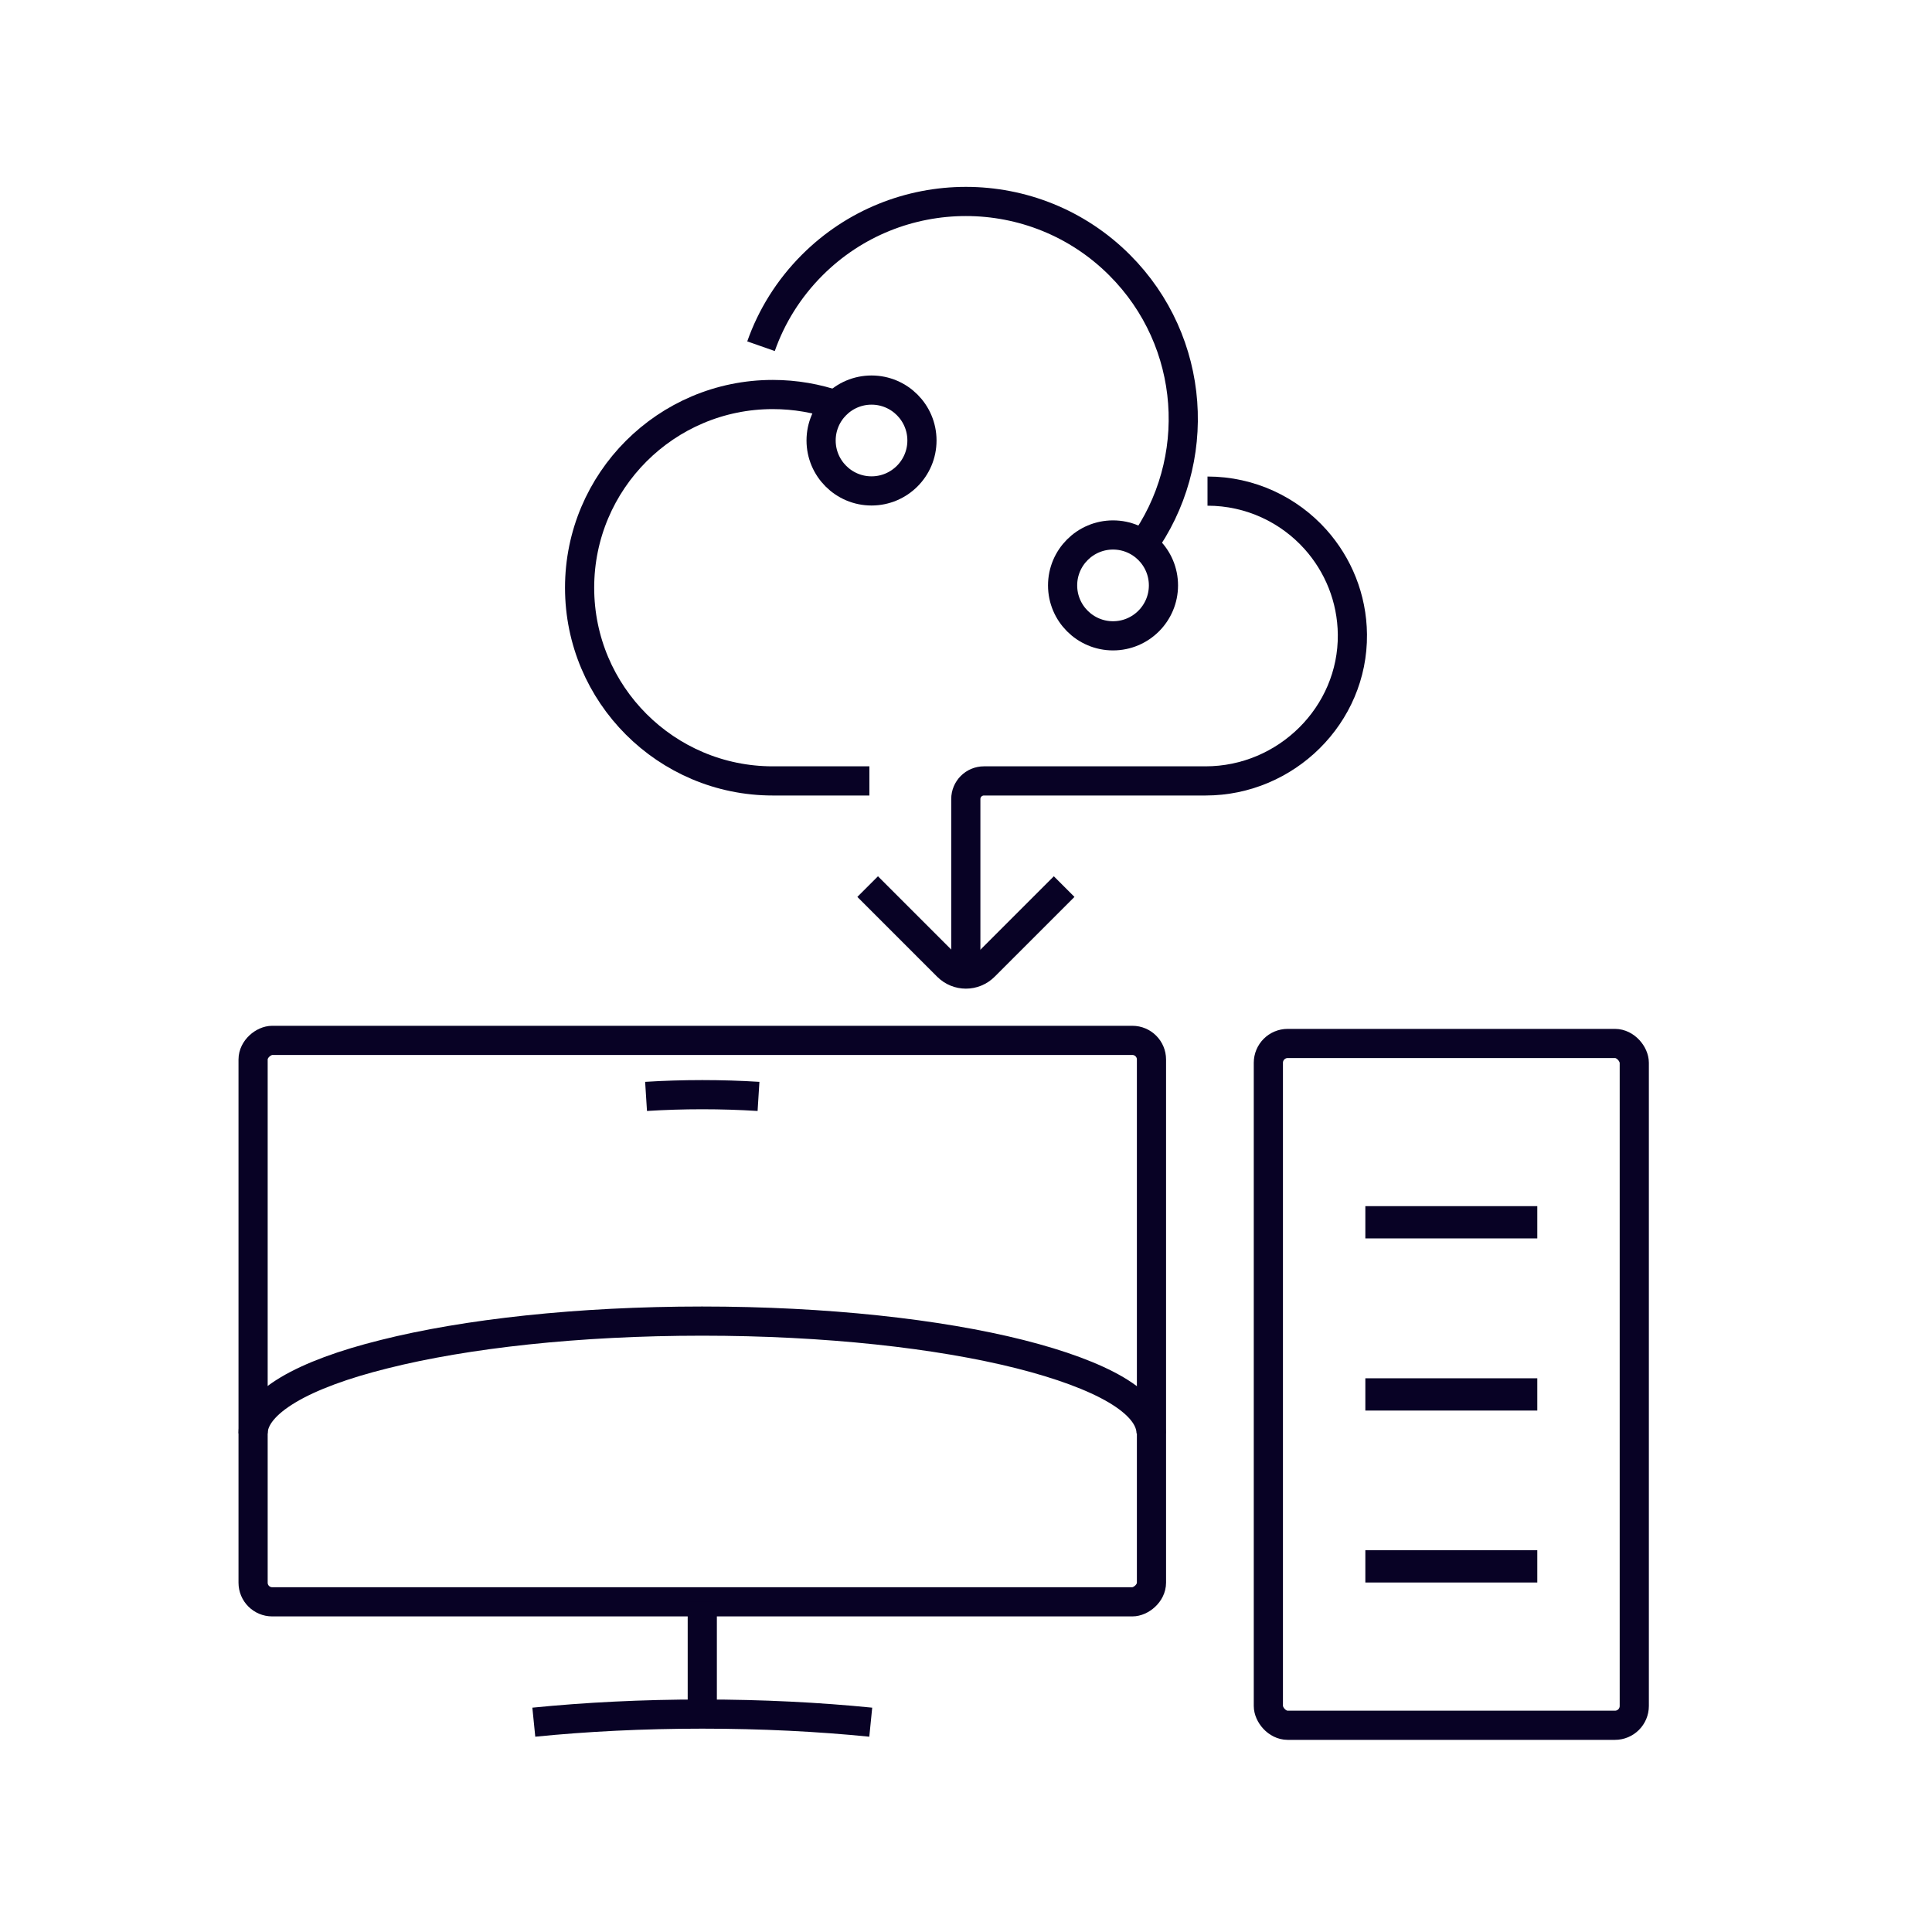
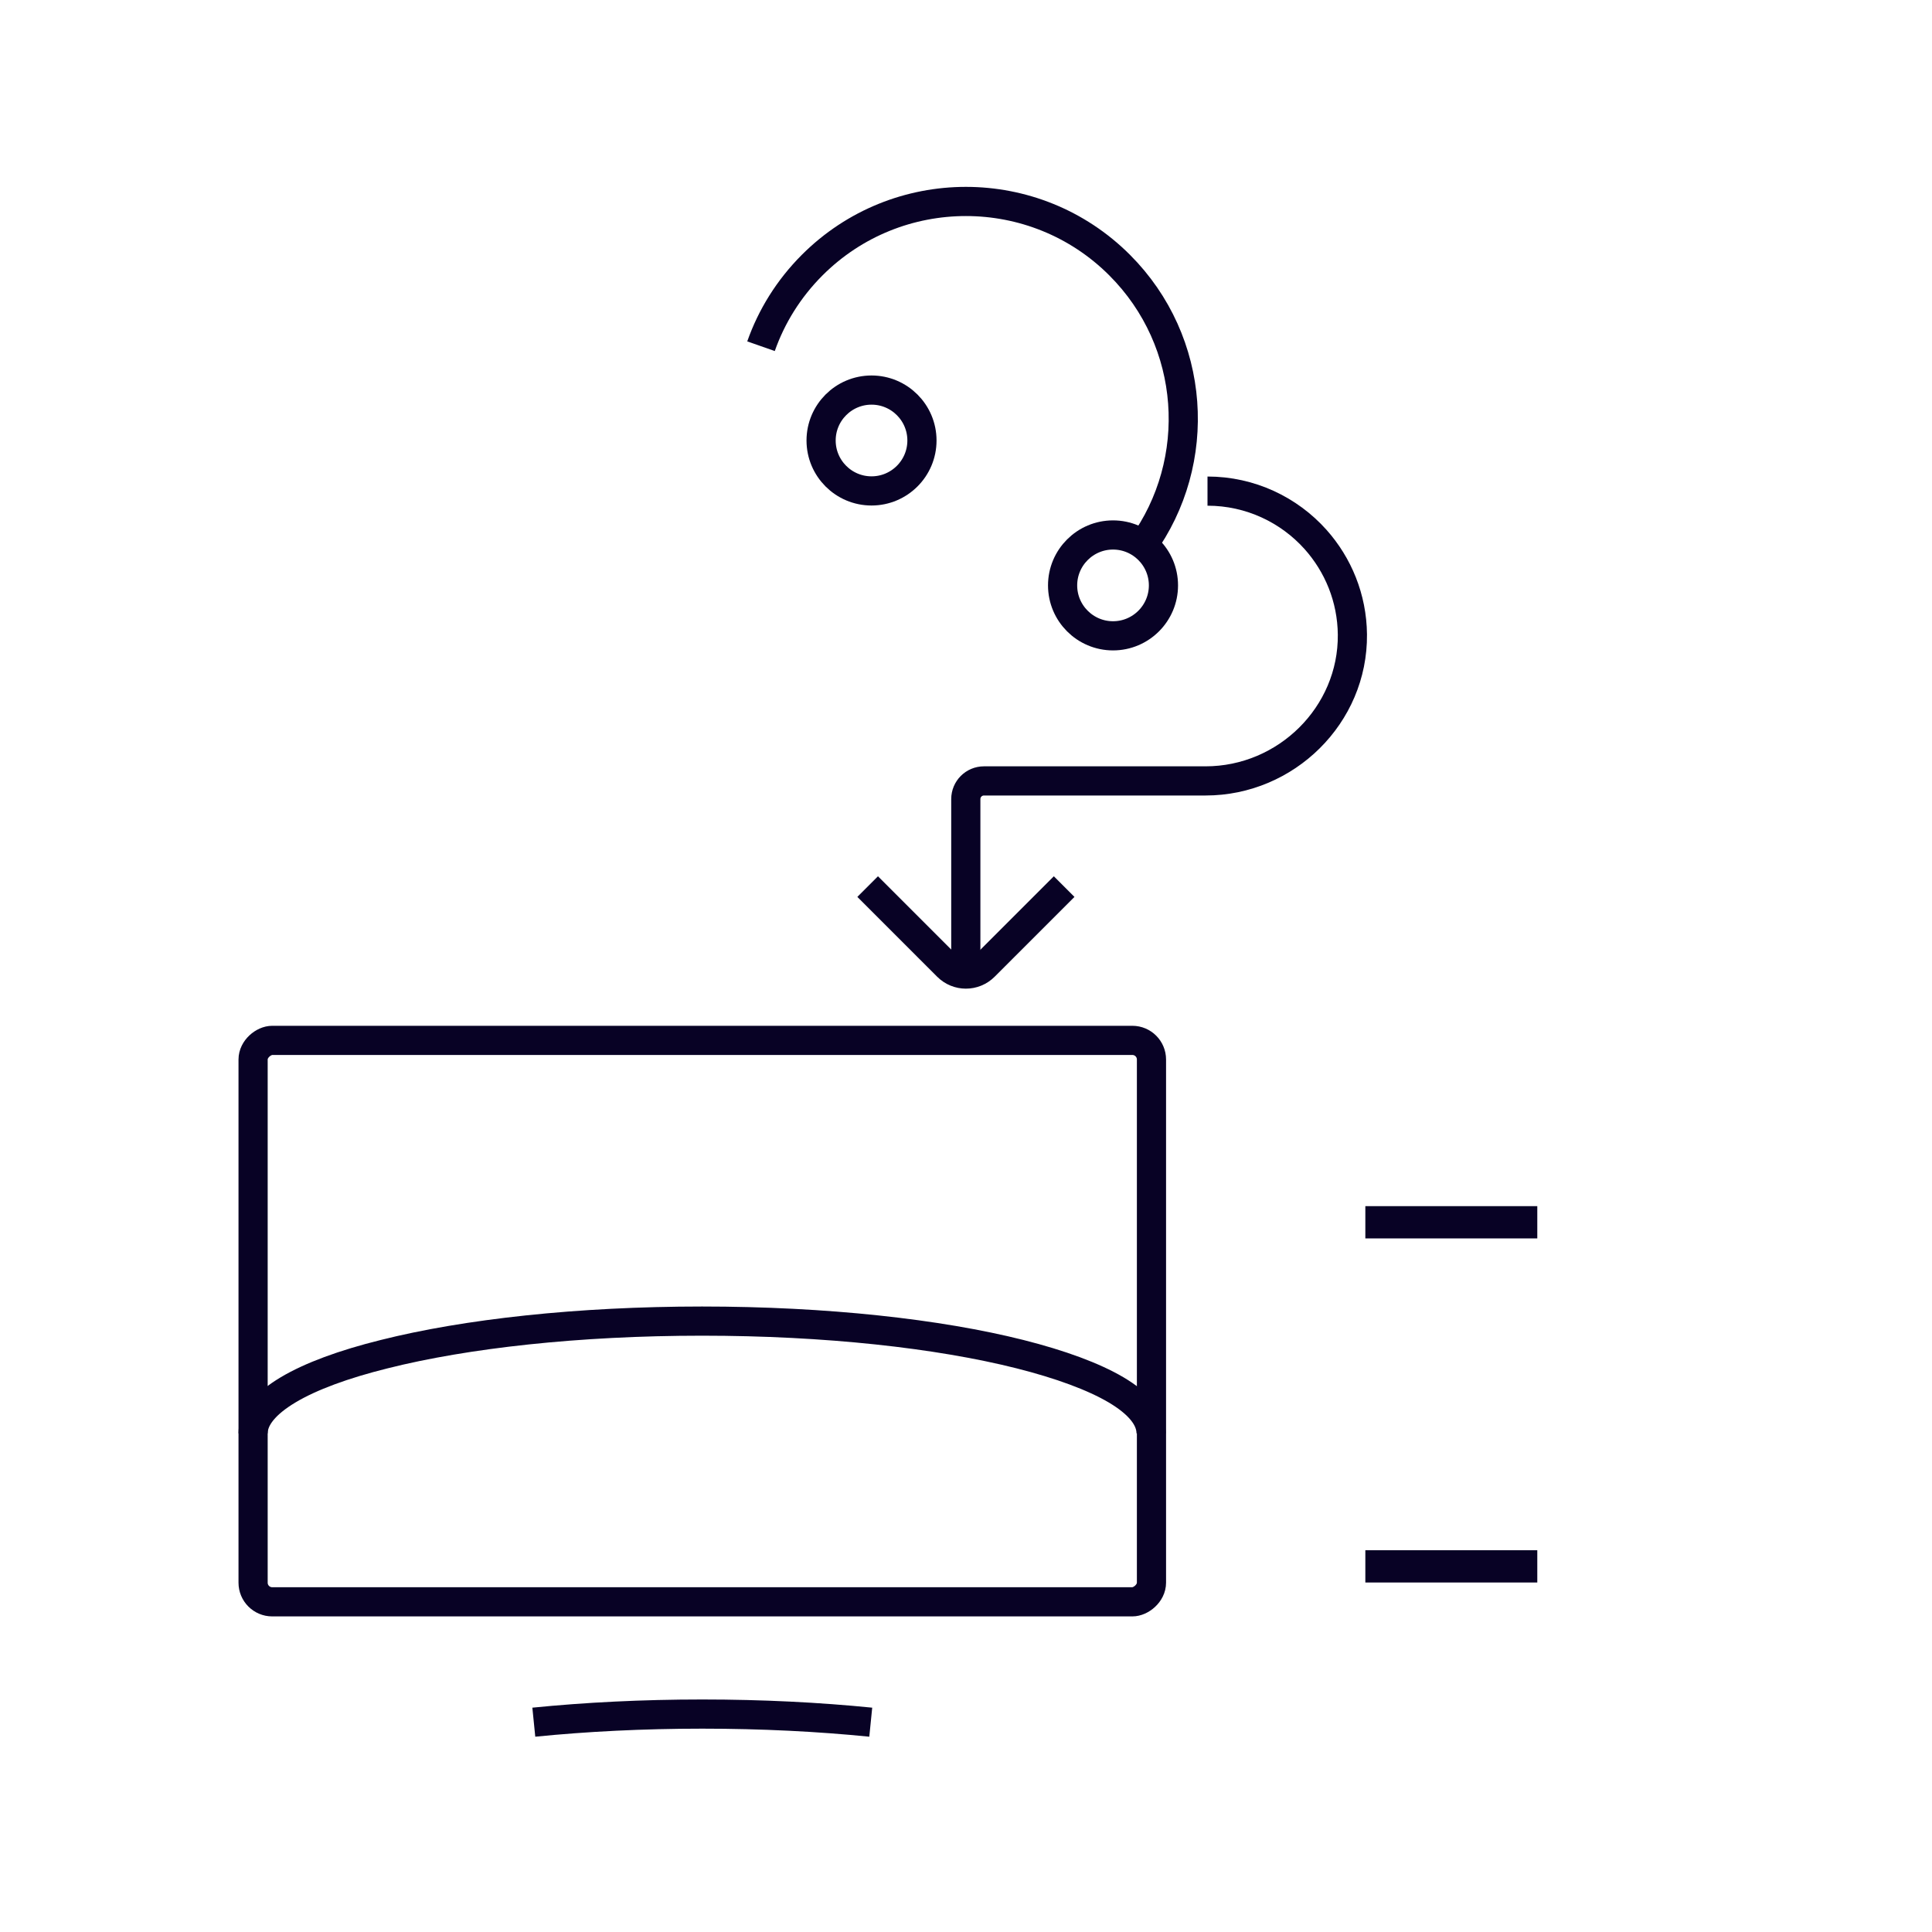
<svg xmlns="http://www.w3.org/2000/svg" id="Layer_1" viewBox="0 0 100 100">
  <defs>
    <style>
      .cls-1 {
        fill: #080225;
      }

      .cls-2 {
        fill: none;
        stroke: #080225;
        stroke-miterlimit: 10;
        stroke-width: 1.51px;
      }
    </style>
  </defs>
  <g>
    <path class="cls-2" d="M27.63,89.14c2.69-.27,5.63-.42,8.72-.42s6.03.15,8.72.42" />
    <path class="cls-2" d="M13.1,74.19c0-.79.64-1.55,1.81-2.25,1.17-.7,2.88-1.33,4.98-1.85,4.21-1.06,10.03-1.71,16.45-1.71s12.24.65,16.45,1.71c2.1.53,3.81,1.16,4.98,1.85,1.18.7,1.81,1.46,1.81,2.25" />
    <rect class="cls-2" x="21.82" y="45.13" width="29.06" height="46.5" rx=".99" ry=".99" transform="translate(104.73 32.03) rotate(90)" />
-     <line class="cls-2" x1="36.35" y1="82.91" x2="36.35" y2="88.72" />
-     <path class="cls-2" d="M33.44,56.75c.95-.06,1.92-.09,2.91-.09s1.95.03,2.91.09" />
  </g>
  <g>
    <rect class="cls-1" x="70.67" y="62.43" width="8.9" height="1.67" />
-     <rect class="cls-1" x="70.67" y="71.34" width="8.9" height="1.67" />
    <rect class="cls-1" x="70.67" y="80.24" width="8.9" height="1.67" />
-     <rect class="cls-2" x="65.65" y="54.01" width="18.94" height="35.29" rx="1" ry="1" />
  </g>
  <g>
    <g>
      <path class="cls-2" d="M39.39,17.92c.54-1.54,1.43-2.98,2.65-4.2,4.39-4.39,11.52-4.39,15.91,0,3.97,3.97,4.35,10.16,1.16,14.56" />
      <path class="cls-2" d="M62.5,25.42c2.22,0,4.22.97,5.59,2.5,1.17,1.31,1.89,3.03,1.91,4.92.04,4.17-3.43,7.58-7.6,7.58h-11.47c-.52,0-.94.42-.94.94v9.06" />
-       <path class="cls-2" d="M43.32,20.98c-1.04-.36-2.15-.56-3.32-.56-5.52,0-10,4.48-10,10s4.48,10,10,10h5" />
      <path class="cls-2" d="M60.22,30.3c0-1.44-1.17-2.61-2.61-2.61s-2.61,1.17-2.61,2.61,1.17,2.61,2.61,2.61,2.61-1.17,2.61-2.61Z" />
      <path class="cls-2" d="M47.72,22.8c0-1.44-1.17-2.61-2.61-2.61s-2.61,1.17-2.61,2.61,1.17,2.61,2.61,2.61,2.61-1.17,2.61-2.61Z" />
    </g>
    <path class="cls-2" d="M55.08,45.89l-4.13,4.13c-.53.53-1.38.53-1.91,0l-4.13-4.13" />
  </g>
</svg>